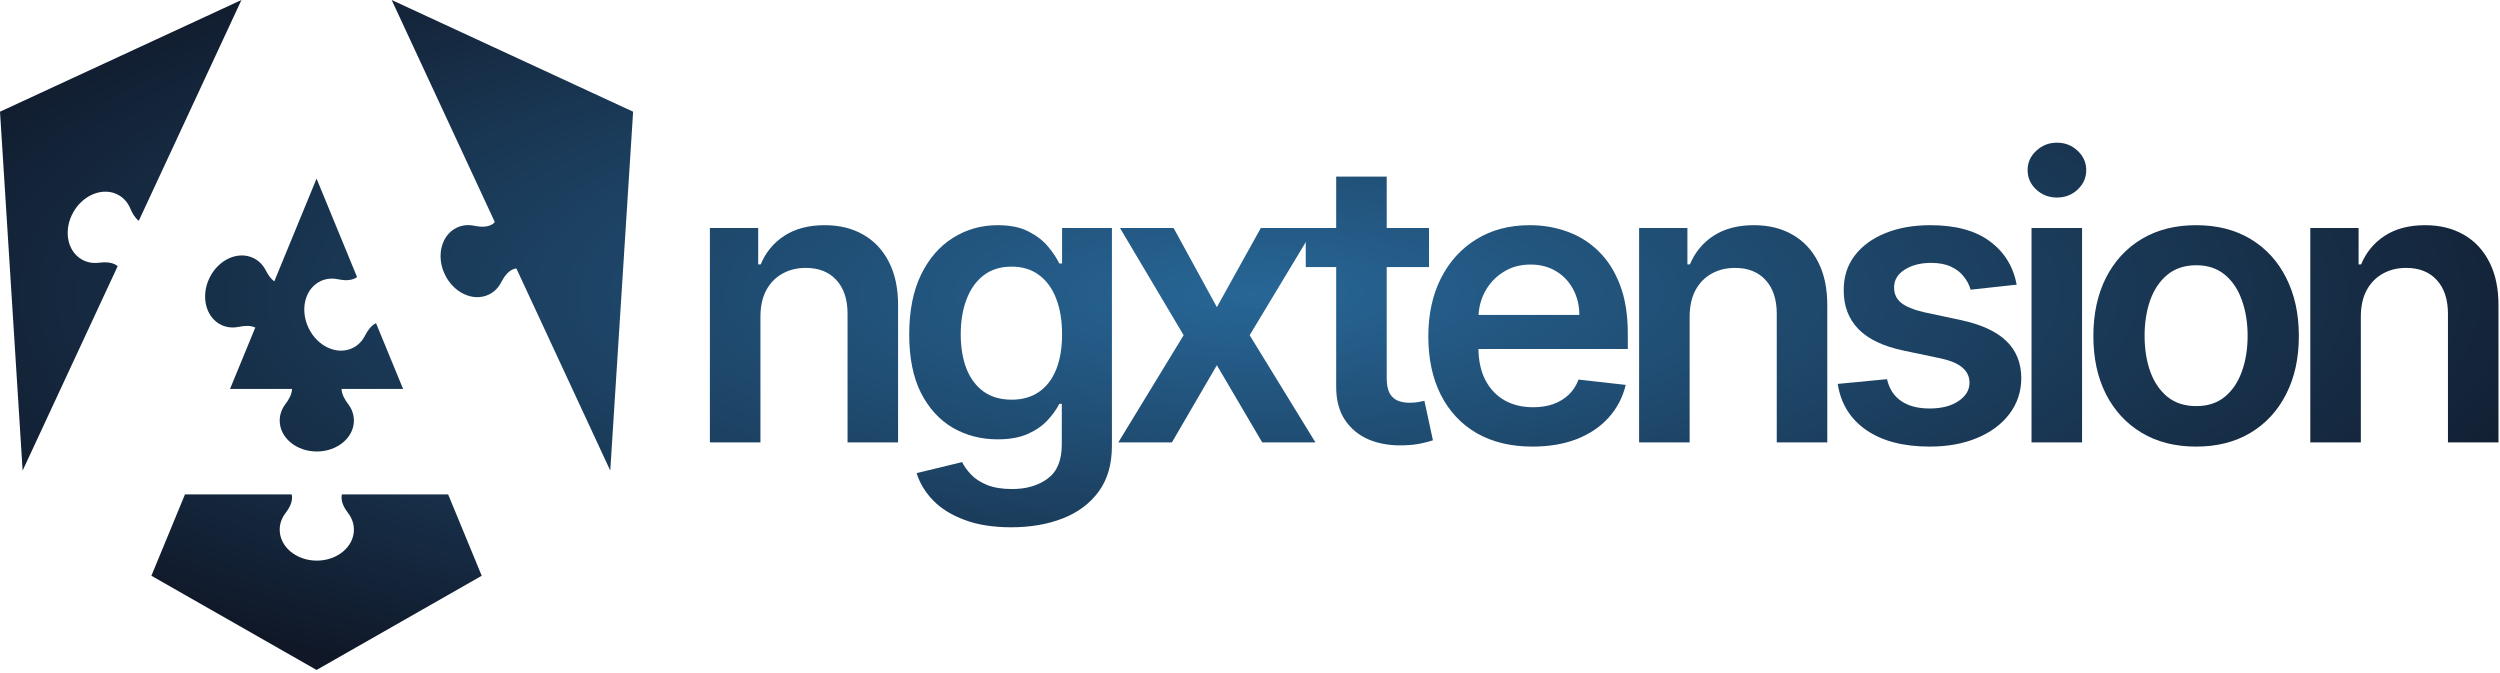
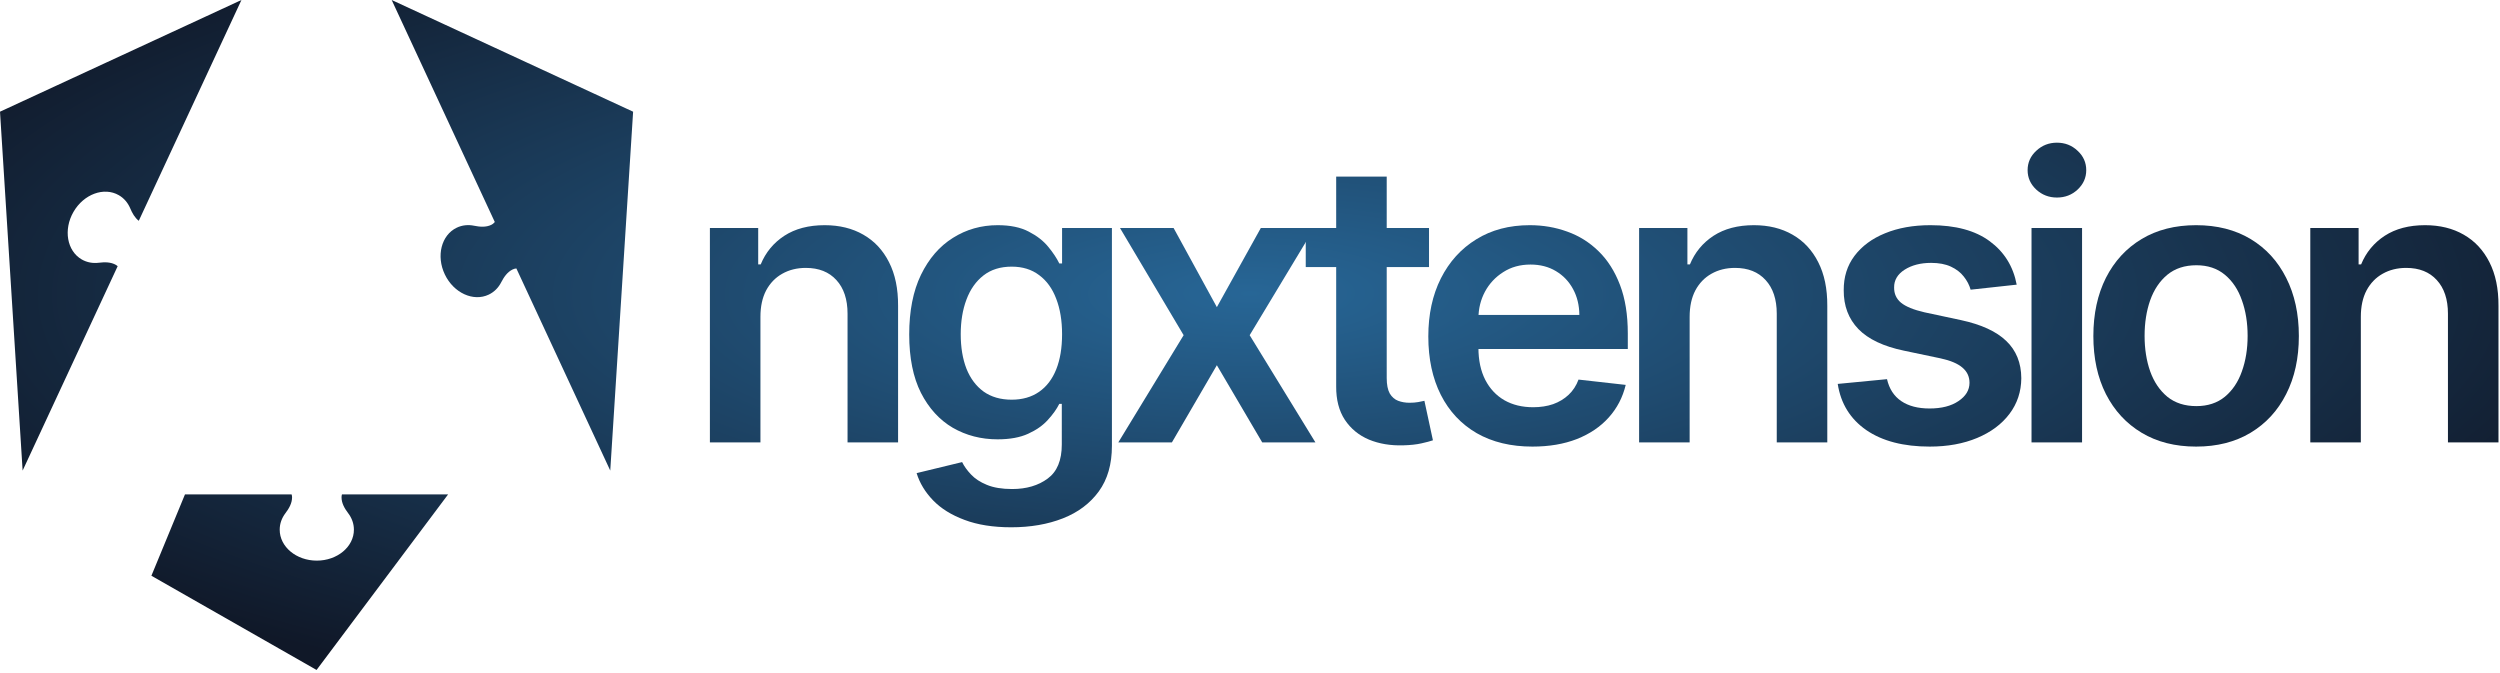
<svg xmlns="http://www.w3.org/2000/svg" width="814" height="219" viewBox="0 0 814 219" fill="none">
-   <path d="M116.254 90.198L103.072 58.16L89.304 91.62C88.098 90.722 87.234 89.391 86.533 88.026C85.641 86.283 84.272 84.865 82.485 84.009C77.471 81.607 71.065 84.531 68.181 90.548C65.296 96.564 67.023 103.385 72.042 105.789C73.829 106.646 75.793 106.824 77.71 106.428C79.522 106.056 81.443 105.899 83.125 106.638L74.892 126.647H95.092C95.012 128.457 94.049 130.098 92.945 131.553C91.758 133.11 91.071 134.957 91.071 136.938C91.071 142.501 96.478 147.006 103.152 147.006C109.825 147.006 115.232 142.496 115.232 136.938C115.232 134.957 114.545 133.11 113.358 131.553C112.253 130.098 111.291 128.457 111.211 126.647H131.251L122.43 105.208C120.773 106.049 119.679 107.66 118.826 109.32C117.934 111.063 116.565 112.481 114.778 113.337C109.764 115.739 103.358 112.815 100.474 106.798C97.589 100.782 99.316 93.961 104.335 91.557C106.122 90.7 108.085 90.522 110.003 90.918C111.873 91.302 113.859 91.457 115.579 90.633C115.824 90.518 116.05 90.372 116.254 90.198Z" fill="url(#paint0_radial_1284_493)" />
  <path d="M0 36.369L7.368 153.221L38.314 86.668C38.144 86.51 37.956 86.373 37.752 86.256C36.1 85.303 34.108 85.306 32.214 85.545C30.272 85.794 28.328 85.465 26.611 84.475C21.792 81.693 20.592 74.76 23.929 68.982C27.266 63.205 33.877 60.779 38.692 63.558C40.409 64.549 41.665 66.067 42.421 67.873C43.062 69.399 43.896 70.901 45.184 71.894L78.614 0L0 36.369Z" fill="url(#paint1_radial_1284_493)" />
-   <path d="M95.097 161.936C95.097 163.842 94.099 165.565 92.944 167.085C91.758 168.642 91.07 170.489 91.07 172.471C91.07 178.034 96.477 182.539 103.151 182.539C109.825 182.539 115.232 178.028 115.232 172.471C115.232 170.489 114.545 168.642 113.358 167.085C112.204 165.565 111.205 163.842 111.205 161.936C111.204 161.607 111.249 161.28 111.34 160.966H145.911L156.848 187.465L103.072 218.14L49.295 187.465L60.232 160.966H94.946C95.048 161.279 95.099 161.604 95.097 161.936Z" fill="url(#paint2_radial_1284_493)" />
+   <path d="M95.097 161.936C95.097 163.842 94.099 165.565 92.944 167.085C91.758 168.642 91.07 170.489 91.07 172.471C91.07 178.034 96.477 182.539 103.151 182.539C109.825 182.539 115.232 178.028 115.232 172.471C115.232 170.489 114.545 168.642 113.358 167.085C112.204 165.565 111.205 163.842 111.205 161.936C111.204 161.607 111.249 161.28 111.34 160.966H145.911L103.072 218.14L49.295 187.465L60.232 160.966H94.946C95.048 161.279 95.099 161.604 95.097 161.936Z" fill="url(#paint2_radial_1284_493)" />
  <path d="M198.7 153.221L206.143 36.369L127.53 0L161.102 72.278C161.055 72.341 161.005 72.402 160.952 72.462C160.673 72.78 160.336 73.035 159.953 73.216C158.233 74.04 156.247 73.884 154.377 73.501C152.459 73.104 150.496 73.283 148.709 74.139C143.69 76.543 141.963 83.365 144.848 89.381C147.732 95.397 154.138 98.321 159.151 95.919C160.939 95.063 162.308 93.645 163.2 91.902C164.072 90.205 165.195 88.56 166.915 87.736C167.295 87.551 167.707 87.438 168.128 87.403L198.7 153.221Z" fill="url(#paint3_radial_1284_493)" />
  <path d="M768.688 103.138V144.047H752.233V74.229H767.961V86.093H768.779C770.385 82.184 772.945 79.078 776.461 76.775C780.006 74.471 784.385 73.32 789.597 73.32C794.415 73.32 798.612 74.35 802.188 76.411C805.794 78.471 808.582 81.456 810.551 85.365C812.551 89.275 813.536 94.017 813.506 99.593V144.047H797.051V102.138C797.051 97.471 795.839 93.82 793.415 91.184C791.021 88.547 787.703 87.229 783.461 87.229C780.582 87.229 778.021 87.865 775.779 89.138C773.567 90.38 771.824 92.184 770.551 94.547C769.309 96.911 768.688 99.775 768.688 103.138Z" fill="url(#paint4_radial_1284_493)" />
  <path d="M715.053 145.411C708.235 145.411 702.325 143.911 697.325 140.911C692.325 137.911 688.447 133.714 685.689 128.32C682.962 122.926 681.598 116.623 681.598 109.411C681.598 102.199 682.962 95.88 685.689 90.456C688.447 85.032 692.325 80.82 697.325 77.82C702.325 74.82 708.235 73.32 715.053 73.32C721.871 73.32 727.78 74.82 732.78 77.82C737.78 80.82 741.644 85.032 744.371 90.456C747.129 95.88 748.507 102.199 748.507 109.411C748.507 116.623 747.129 122.926 744.371 128.32C741.644 133.714 737.78 137.911 732.78 140.911C727.78 143.911 721.871 145.411 715.053 145.411ZM715.144 132.229C718.841 132.229 721.932 131.214 724.416 129.184C726.901 127.123 728.75 124.365 729.962 120.911C731.204 117.456 731.825 113.608 731.825 109.365C731.825 105.093 731.204 101.229 729.962 97.775C728.75 94.29 726.901 91.517 724.416 89.456C721.932 87.396 718.841 86.365 715.144 86.365C711.356 86.365 708.204 87.396 705.689 89.456C703.204 91.517 701.341 94.29 700.098 97.775C698.886 101.229 698.28 105.093 698.28 109.365C698.28 113.608 698.886 117.456 700.098 120.911C701.341 124.365 703.204 127.123 705.689 129.184C708.204 131.214 711.356 132.229 715.144 132.229Z" fill="url(#paint5_radial_1284_493)" />
  <path d="M661.463 144.047V74.229H677.918V144.047H661.463ZM669.736 64.32C667.13 64.32 664.887 63.456 663.009 61.729C661.13 59.971 660.19 57.865 660.19 55.411C660.19 52.926 661.13 50.82 663.009 49.093C664.887 47.335 667.13 46.456 669.736 46.456C672.372 46.456 674.615 47.335 676.463 49.093C678.342 50.82 679.281 52.926 679.281 55.411C679.281 57.865 678.342 59.971 676.463 61.729C674.615 63.456 672.372 64.32 669.736 64.32Z" fill="url(#paint6_radial_1284_493)" />
  <path d="M656.635 92.684L641.635 94.32C641.211 92.805 640.468 91.38 639.408 90.047C638.377 88.714 636.983 87.638 635.226 86.82C633.468 86.002 631.317 85.593 628.771 85.593C625.347 85.593 622.468 86.335 620.135 87.82C617.832 89.305 616.696 91.229 616.726 93.593C616.696 95.623 617.438 97.275 618.953 98.547C620.499 99.82 623.044 100.865 626.59 101.684L638.499 104.229C645.105 105.653 650.014 107.911 653.226 111.002C656.468 114.093 658.105 118.138 658.135 123.138C658.105 127.532 656.817 131.411 654.271 134.774C651.756 138.108 648.256 140.714 643.771 142.593C639.287 144.471 634.135 145.411 628.317 145.411C619.771 145.411 612.893 143.623 607.68 140.047C602.468 136.441 599.362 131.426 598.362 125.002L614.408 123.456C615.135 126.608 616.68 128.987 619.044 130.593C621.408 132.199 624.483 133.002 628.271 133.002C632.18 133.002 635.317 132.199 637.68 130.593C640.074 128.987 641.271 127.002 641.271 124.638C641.271 122.638 640.499 120.987 638.953 119.684C637.438 118.381 635.074 117.381 631.862 116.684L619.953 114.184C613.256 112.79 608.302 110.441 605.09 107.138C601.877 103.805 600.287 99.593 600.317 94.502C600.287 90.199 601.453 86.471 603.817 83.32C606.211 80.138 609.529 77.684 613.771 75.956C618.044 74.199 622.968 73.32 628.544 73.32C636.726 73.32 643.165 75.062 647.862 78.547C652.59 82.032 655.514 86.744 656.635 92.684Z" fill="url(#paint7_radial_1284_493)" />
  <path d="M550.148 103.138V144.047H533.693V74.229H549.42V86.093H550.239C551.845 82.184 554.405 79.078 557.92 76.775C561.466 74.471 565.845 73.32 571.057 73.32C575.875 73.32 580.072 74.35 583.648 76.411C587.254 78.471 590.042 81.456 592.011 85.365C594.011 89.275 594.996 94.017 594.966 99.593V144.047H578.511V102.138C578.511 97.471 577.299 93.82 574.875 91.184C572.481 88.547 569.163 87.229 564.92 87.229C562.042 87.229 559.481 87.865 557.239 89.138C555.026 90.38 553.284 92.184 552.011 94.547C550.769 96.911 550.148 99.775 550.148 103.138Z" fill="url(#paint8_radial_1284_493)" />
  <path d="M498.967 145.411C491.967 145.411 485.922 143.956 480.831 141.047C475.77 138.108 471.876 133.956 469.149 128.593C466.422 123.199 465.058 116.85 465.058 109.547C465.058 102.365 466.422 96.062 469.149 90.638C471.907 85.184 475.755 80.941 480.695 77.911C485.634 74.85 491.437 73.32 498.104 73.32C502.407 73.32 506.467 74.017 510.285 75.411C514.134 76.775 517.528 78.896 520.467 81.775C523.437 84.653 525.77 88.32 527.467 92.775C529.164 97.199 530.013 102.471 530.013 108.593V113.638H472.785V102.547H514.24C514.21 99.396 513.528 96.593 512.195 94.138C510.861 91.653 508.998 89.699 506.604 88.275C504.24 86.85 501.482 86.138 498.331 86.138C494.967 86.138 492.013 86.956 489.467 88.593C486.922 90.199 484.937 92.32 483.513 94.956C482.119 97.562 481.407 100.426 481.376 103.547V113.229C481.376 117.29 482.119 120.774 483.604 123.684C485.088 126.562 487.164 128.774 489.831 130.32C492.498 131.835 495.619 132.593 499.195 132.593C501.589 132.593 503.755 132.259 505.695 131.593C507.634 130.896 509.316 129.881 510.74 128.547C512.164 127.214 513.24 125.562 513.967 123.593L529.331 125.32C528.361 129.381 526.513 132.926 523.785 135.956C521.088 138.956 517.634 141.29 513.422 142.956C509.21 144.593 504.392 145.411 498.967 145.411Z" fill="url(#paint9_radial_1284_493)" />
  <path d="M465.287 74.229V86.956H425.15V74.229H465.287ZM435.06 57.502H451.514V123.047C451.514 125.259 451.847 126.956 452.514 128.138C453.211 129.29 454.12 130.077 455.241 130.502C456.363 130.926 457.605 131.138 458.969 131.138C459.999 131.138 460.938 131.062 461.787 130.911C462.666 130.759 463.332 130.623 463.787 130.502L466.56 143.365C465.681 143.668 464.423 144.002 462.787 144.365C461.181 144.729 459.211 144.941 456.878 145.002C452.756 145.123 449.044 144.502 445.741 143.138C442.438 141.744 439.817 139.593 437.878 136.684C435.969 133.774 435.029 130.138 435.06 125.774V57.502Z" fill="url(#paint10_radial_1284_493)" />
  <path d="M382.118 74.229L396.209 100.002L410.527 74.229H427.936L406.89 109.138L428.3 144.047H410.981L396.209 118.911L381.572 144.047H364.118L385.39 109.138L364.663 74.229H382.118Z" fill="url(#paint11_radial_1284_493)" />
  <path d="M329.267 171.684C323.358 171.684 318.282 170.881 314.04 169.274C309.797 167.699 306.388 165.577 303.812 162.911C301.236 160.244 299.449 157.29 298.449 154.047L313.267 150.456C313.933 151.82 314.903 153.168 316.176 154.502C317.449 155.865 319.161 156.987 321.312 157.865C323.494 158.774 326.237 159.229 329.54 159.229C334.206 159.229 338.07 158.093 341.13 155.82C344.191 153.578 345.721 149.881 345.721 144.729V131.502H344.903C344.055 133.199 342.812 134.941 341.176 136.729C339.57 138.517 337.433 140.017 334.767 141.229C332.13 142.441 328.812 143.047 324.812 143.047C319.449 143.047 314.585 141.79 310.221 139.274C305.888 136.729 302.433 132.941 299.858 127.911C297.312 122.85 296.04 116.517 296.04 108.911C296.04 101.244 297.312 94.775 299.858 89.502C302.433 84.199 305.903 80.184 310.267 77.456C314.63 74.699 319.494 73.32 324.858 73.32C328.949 73.32 332.312 74.017 334.949 75.411C337.615 76.775 339.736 78.426 341.312 80.365C342.888 82.275 344.085 84.078 344.903 85.775H345.812V74.229H362.04V145.184C362.04 151.153 360.615 156.093 357.767 160.002C354.918 163.911 351.024 166.835 346.085 168.774C341.146 170.714 335.54 171.684 329.267 171.684ZM329.403 130.138C332.888 130.138 335.858 129.29 338.312 127.593C340.767 125.896 342.63 123.456 343.903 120.274C345.176 117.093 345.812 113.274 345.812 108.82C345.812 104.426 345.176 100.578 343.903 97.275C342.661 93.971 340.812 91.411 338.358 89.593C335.933 87.744 332.949 86.82 329.403 86.82C325.737 86.82 322.676 87.775 320.221 89.684C317.767 91.593 315.918 94.214 314.676 97.547C313.433 100.85 312.812 104.608 312.812 108.82C312.812 113.093 313.433 116.835 314.676 120.047C315.949 123.229 317.812 125.714 320.267 127.502C322.752 129.259 325.797 130.138 329.403 130.138Z" fill="url(#paint12_radial_1284_493)" />
  <path d="M247.598 103.138V144.047H231.143V74.229H246.87V86.093H247.689C249.295 82.184 251.855 79.078 255.37 76.775C258.916 74.471 263.295 73.32 268.507 73.32C273.325 73.32 277.522 74.35 281.098 76.411C284.704 78.471 287.492 81.456 289.461 85.365C291.461 89.275 292.446 94.017 292.416 99.593V144.047H275.961V102.138C275.961 97.471 274.749 93.82 272.325 91.184C269.931 88.547 266.613 87.229 262.37 87.229C259.492 87.229 256.931 87.865 254.689 89.138C252.477 90.38 250.734 92.184 249.461 94.547C248.219 96.911 247.598 99.775 247.598 103.138Z" fill="url(#paint13_radial_1284_493)" />
  <defs>
    <radialGradient id="paint0_radial_1284_493" cx="0" cy="0" r="1" gradientUnits="userSpaceOnUse" gradientTransform="translate(407 95.5) rotate(89.915) scale(148.519 484.817)">
      <stop stop-color="#276696" />
      <stop offset="1" stop-color="#101828" />
    </radialGradient>
    <radialGradient id="paint1_radial_1284_493" cx="0" cy="0" r="1" gradientUnits="userSpaceOnUse" gradientTransform="translate(407 95.5) rotate(89.915) scale(148.519 484.817)">
      <stop stop-color="#276696" />
      <stop offset="1" stop-color="#101828" />
    </radialGradient>
    <radialGradient id="paint2_radial_1284_493" cx="0" cy="0" r="1" gradientUnits="userSpaceOnUse" gradientTransform="translate(407 95.5) rotate(89.915) scale(148.519 484.817)">
      <stop stop-color="#276696" />
      <stop offset="1" stop-color="#101828" />
    </radialGradient>
    <radialGradient id="paint3_radial_1284_493" cx="0" cy="0" r="1" gradientUnits="userSpaceOnUse" gradientTransform="translate(407 95.5) rotate(89.915) scale(148.519 484.817)">
      <stop stop-color="#276696" />
      <stop offset="1" stop-color="#101828" />
    </radialGradient>
    <radialGradient id="paint4_radial_1284_493" cx="0" cy="0" r="1" gradientUnits="userSpaceOnUse" gradientTransform="translate(407 95.5) rotate(89.915) scale(148.519 484.817)">
      <stop stop-color="#276696" />
      <stop offset="1" stop-color="#101828" />
    </radialGradient>
    <radialGradient id="paint5_radial_1284_493" cx="0" cy="0" r="1" gradientUnits="userSpaceOnUse" gradientTransform="translate(407 95.5) rotate(89.915) scale(148.519 484.817)">
      <stop stop-color="#276696" />
      <stop offset="1" stop-color="#101828" />
    </radialGradient>
    <radialGradient id="paint6_radial_1284_493" cx="0" cy="0" r="1" gradientUnits="userSpaceOnUse" gradientTransform="translate(407 95.5) rotate(89.915) scale(148.519 484.817)">
      <stop stop-color="#276696" />
      <stop offset="1" stop-color="#101828" />
    </radialGradient>
    <radialGradient id="paint7_radial_1284_493" cx="0" cy="0" r="1" gradientUnits="userSpaceOnUse" gradientTransform="translate(407 95.5) rotate(89.915) scale(148.519 484.817)">
      <stop stop-color="#276696" />
      <stop offset="1" stop-color="#101828" />
    </radialGradient>
    <radialGradient id="paint8_radial_1284_493" cx="0" cy="0" r="1" gradientUnits="userSpaceOnUse" gradientTransform="translate(407 95.5) rotate(89.915) scale(148.519 484.817)">
      <stop stop-color="#276696" />
      <stop offset="1" stop-color="#101828" />
    </radialGradient>
    <radialGradient id="paint9_radial_1284_493" cx="0" cy="0" r="1" gradientUnits="userSpaceOnUse" gradientTransform="translate(407 95.5) rotate(89.915) scale(148.519 484.817)">
      <stop stop-color="#276696" />
      <stop offset="1" stop-color="#101828" />
    </radialGradient>
    <radialGradient id="paint10_radial_1284_493" cx="0" cy="0" r="1" gradientUnits="userSpaceOnUse" gradientTransform="translate(407 95.5) rotate(89.915) scale(148.519 484.817)">
      <stop stop-color="#276696" />
      <stop offset="1" stop-color="#101828" />
    </radialGradient>
    <radialGradient id="paint11_radial_1284_493" cx="0" cy="0" r="1" gradientUnits="userSpaceOnUse" gradientTransform="translate(407 95.5) rotate(89.915) scale(148.519 484.817)">
      <stop stop-color="#276696" />
      <stop offset="1" stop-color="#101828" />
    </radialGradient>
    <radialGradient id="paint12_radial_1284_493" cx="0" cy="0" r="1" gradientUnits="userSpaceOnUse" gradientTransform="translate(407 95.5) rotate(89.915) scale(148.519 484.817)">
      <stop stop-color="#276696" />
      <stop offset="1" stop-color="#101828" />
    </radialGradient>
    <radialGradient id="paint13_radial_1284_493" cx="0" cy="0" r="1" gradientUnits="userSpaceOnUse" gradientTransform="translate(407 95.5) rotate(89.915) scale(148.519 484.817)">
      <stop stop-color="#276696" />
      <stop offset="1" stop-color="#101828" />
    </radialGradient>
  </defs>
</svg>